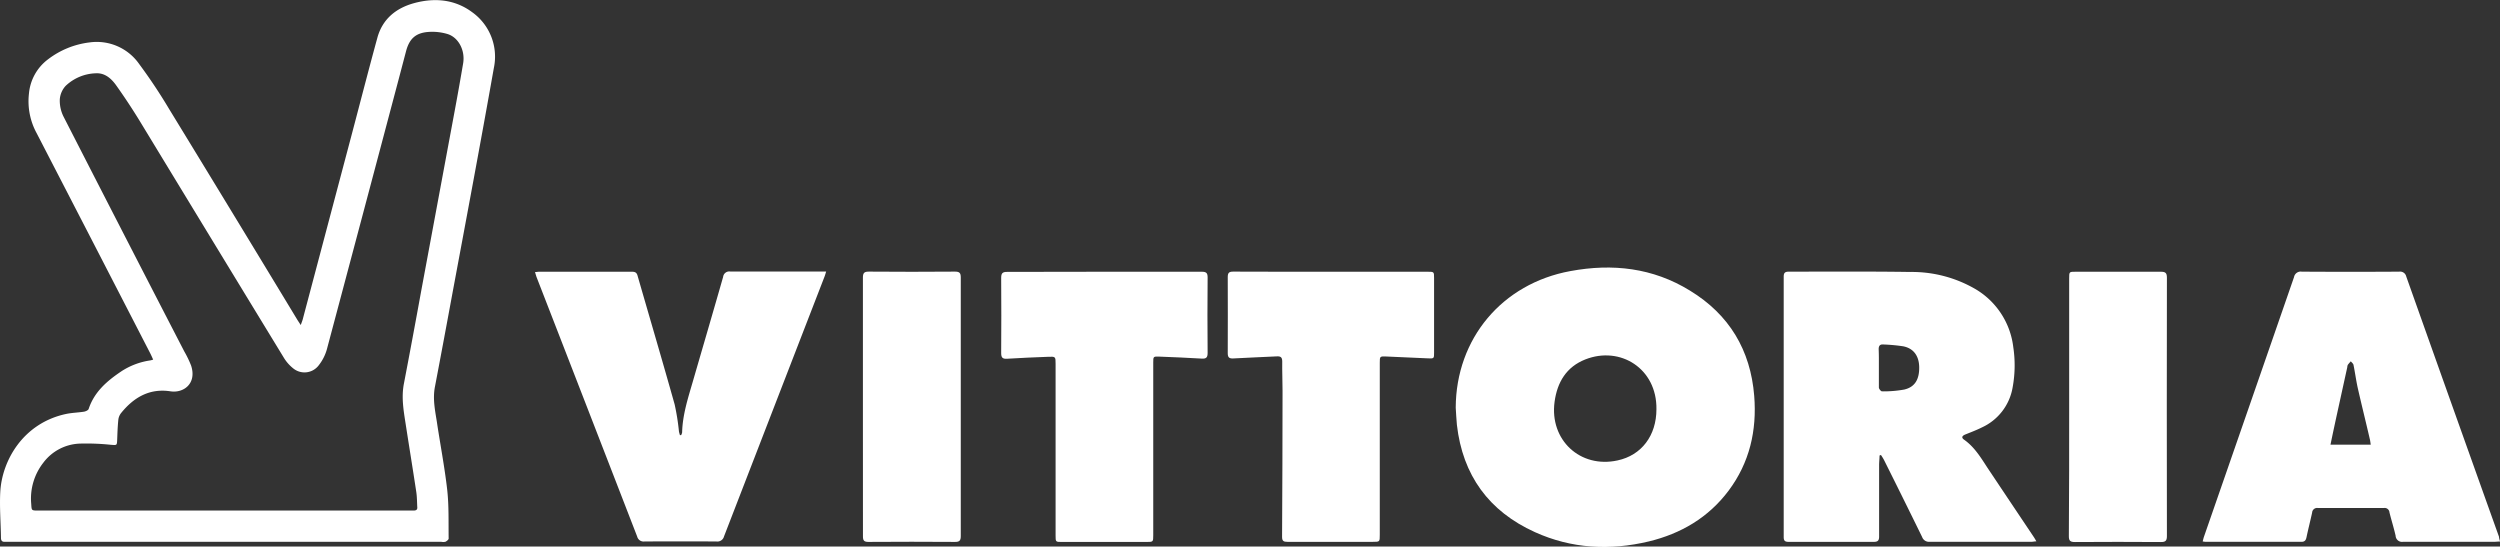
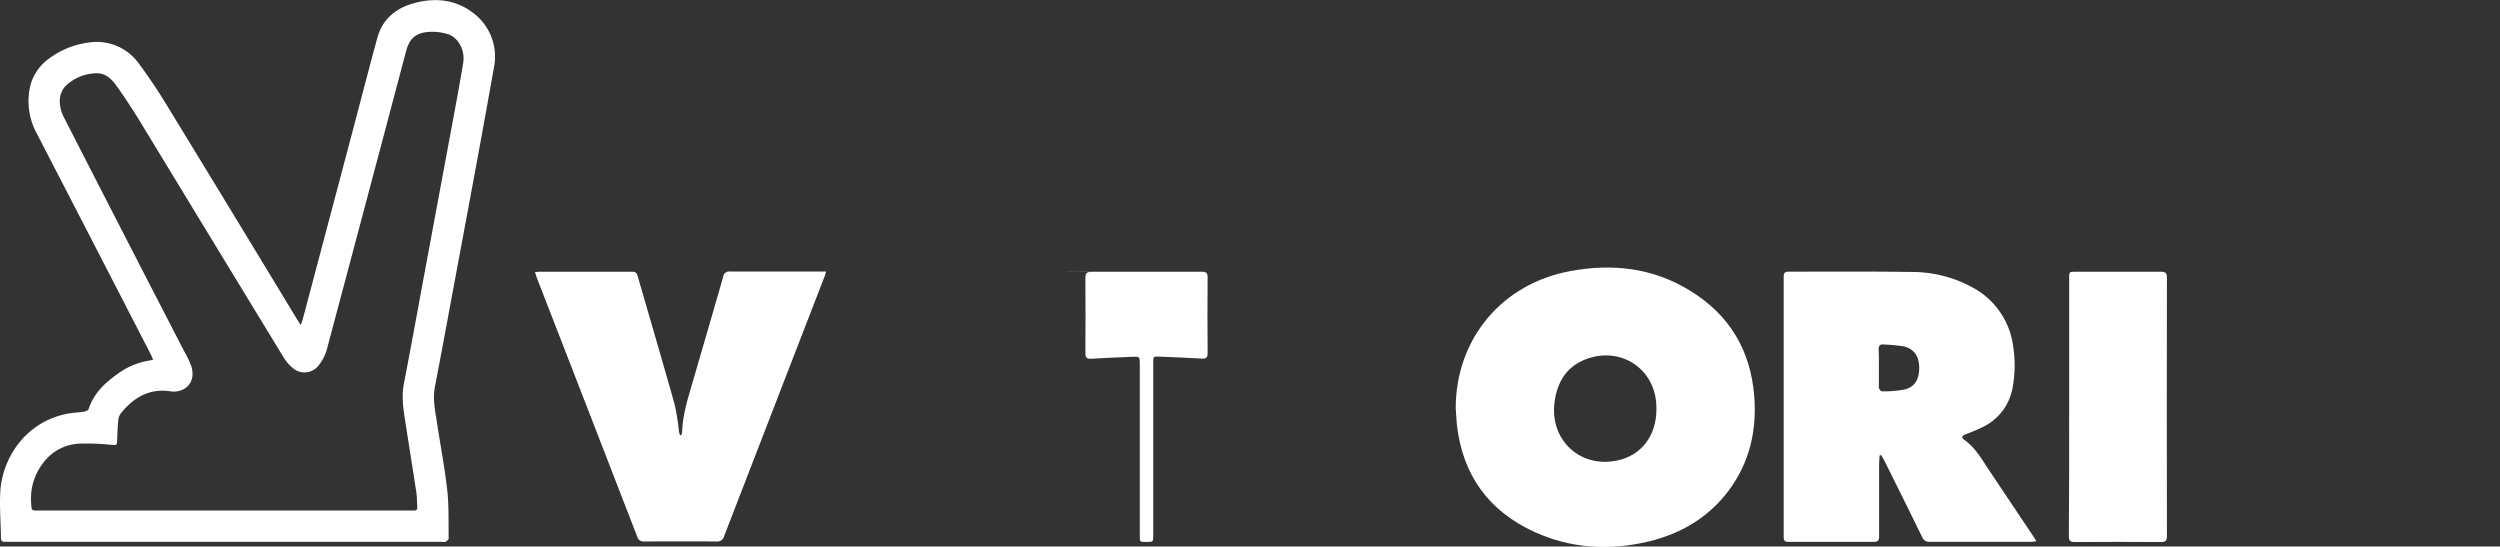
<svg xmlns="http://www.w3.org/2000/svg" viewBox="0 0 640.97 140.12">
  <rect x="0" y="0" width="640.97" height="140.12" fill="#333333" stroke="none" />
  <defs>
    <style>.cls-1{fill:#fff;}</style>
  </defs>
  <g id="Livello_2" data-name="Livello 2">
    <g id="Livello_1-2" data-name="Livello 1">
      <path class="cls-1" d="M39.27,92.2c-.29-.62-.5-1.13-.75-1.61Q24,62.39,9.43,34.21a17.14,17.14,0,0,1-2-10.29,12.32,12.32,0,0,1,4.91-8.73A21.78,21.78,0,0,1,23,10.87a13.27,13.27,0,0,1,12.68,5.54,137.6,137.6,0,0,1,7.64,11.47Q59.84,54.9,76.24,82c.23.37.47.72.87,1.34.21-.61.37-1,.48-1.36q6.31-23.81,12.62-47.62c2.18-8.22,4.29-16.47,6.54-24.67,1.31-4.81,4.78-7.61,9.4-8.88,5.23-1.43,10.42-1,14.87,2.29a14,14,0,0,1,5.6,14.32c-3.4,19.19-7,38.34-10.57,57.5-1.49,8.09-3,16.19-4.54,24.26-.58,3,0,5.89.47,8.8.87,5.85,2,11.66,2.67,17.52.47,4.16.32,8.38.38,12.58,0,.28-.5.67-.84.83a2.71,2.71,0,0,1-1.07,0H2.41c-.36,0-.72,0-1.08,0-.75.05-1.07-.23-1.08-1C.2,134-.14,130,.07,126.14c.43-8,5.8-17.62,16.84-20,1.51-.32,3.09-.35,4.62-.59.44-.07,1.09-.37,1.2-.7,1.46-4.42,4.75-7.21,8.42-9.67a18.25,18.25,0,0,1,7.35-2.77A6.9,6.9,0,0,0,39.27,92.2Zm18.21,38.7H103.9c.72,0,1.44,0,2.16,0s1-.29.92-.94c-.07-1.27-.06-2.56-.25-3.82-.87-5.77-1.81-11.52-2.7-17.28-.54-3.47-1.16-6.92-.48-10.47,1.52-7.92,3-15.86,4.44-23.79Q112.23,51.8,116.47,29q1.19-6.36,2.27-12.74c.57-3.32-1.18-6.71-4.08-7.56a13.65,13.65,0,0,0-4.84-.51c-3.29.25-4.89,1.78-5.73,5l-1.77,6.72Q93.1,54.71,83.82,89.51a11.77,11.77,0,0,1-2.21,4.29,4.57,4.57,0,0,1-6.48.61,10.38,10.38,0,0,1-2.41-2.78Q54.36,61.53,36.05,31.39C34.1,28.18,32,25,29.87,22c-1.24-1.77-2.88-3.31-5.21-3.21A11.72,11.72,0,0,0,16.85,22a5.7,5.7,0,0,0-1.52,3.5,9.15,9.15,0,0,0,.94,4.36Q31.69,60,47.24,90.09A26.85,26.85,0,0,1,49,93.74c1.5,4.58-1.92,7.11-5.3,6.59-5.33-.82-9.37,1.53-12.62,5.53a3.39,3.39,0,0,0-.74,1.74c-.17,1.66-.23,3.34-.29,5s-.06,1.55-1.63,1.44a59.5,59.5,0,0,0-8.11-.3,12.23,12.23,0,0,0-9.23,4.93A14.9,14.9,0,0,0,8,129.12c.12,1.77,0,1.78,1.83,1.78Z" />
      <path class="cls-1" d="M373.23,104.5c.08-17.67,11.87-31.79,29.41-35,10.79-2,21.15-.84,30.63,5,10.08,6.14,15.55,15.25,16.49,27,.71,8.89-1.18,17.11-6.58,24.32-5.17,6.88-12.18,11-20.45,13-10,2.38-19.82,1.86-29.2-2.39-11.8-5.34-18.53-14.57-20-27.52C373.38,107.38,373.33,105.94,373.23,104.5Zm51.46.41c.15-10.41-9.28-16.3-18.25-12.75-4.84,1.92-7.19,5.83-7.87,10.89-1.31,9.74,6.57,17.09,16.14,15C420.86,116.74,424.69,111.69,424.69,104.91Z" />
      <path class="cls-1" d="M481.89,116.79c0,.82-.11,1.63-.11,2.45,0,6.12,0,12.24,0,18.36,0,1.08-.43,1.34-1.44,1.33q-10.86,0-21.71,0c-1,0-1.32-.27-1.31-1.29q0-33.34,0-66.71c0-1,.36-1.28,1.32-1.28,10.39,0,20.79-.08,31.18.08a32.36,32.36,0,0,1,16.73,4.43A20,20,0,0,1,516.18,89,31.19,31.19,0,0,1,516,99.4a13.81,13.81,0,0,1-7.81,10.16c-1.39.7-2.85,1.25-4.3,1.83-.78.32-1.13.78-.31,1.35,2.66,1.88,4.29,4.59,6,7.22q5.93,8.88,11.87,17.74c.2.3.37.61.66,1.1-.51,0-.88.11-1.24.11-8.72,0-17.44,0-26.15,0a1.85,1.85,0,0,1-1.91-1.23q-4.86-9.92-9.79-19.78a14.44,14.44,0,0,0-.77-1.25Zm-.17-22.45c0,1.68,0,3.36,0,5,0,.36.53,1,.8,1a29.83,29.83,0,0,0,5.68-.46c2.74-.62,3.92-2.6,3.86-5.8-.06-2.83-1.44-4.76-4.09-5.29a45.59,45.59,0,0,0-5.1-.47c-.88-.08-1.21.37-1.2,1.22C481.74,91.15,481.72,92.75,481.72,94.34Z" />
-       <path class="cls-1" d="M641,138.84c-.62,0-1.05.07-1.48.07-7.8,0-15.59,0-23.39,0a1.64,1.64,0,0,1-1.92-1.54c-.45-2-1.09-4-1.58-6a1.23,1.23,0,0,0-1.38-1.13q-8.52,0-17,0a1.28,1.28,0,0,0-1.45,1.2c-.46,2.11-1,4.2-1.44,6.31-.17.78-.45,1.17-1.33,1.17-8.16,0-16.31,0-24.47,0a6.62,6.62,0,0,1-.82-.1c.12-.44.2-.82.32-1.18q11.57-33.3,23.1-66.59a1.74,1.74,0,0,1,2-1.4q12.47.08,24.94,0a1.61,1.61,0,0,1,1.83,1.23q11.85,33.38,23.78,66.73C640.73,137.94,640.81,138.28,641,138.84ZM597.51,114h10.32c-.09-.54-.13-1-.23-1.38-1-4.35-2.09-8.7-3.08-13.06-.45-2-.7-4-1.11-6-.07-.34-.45-.62-.69-.92a10.78,10.78,0,0,0-.77.9,1.54,1.54,0,0,0-.13.58q-1.27,5.79-2.54,11.58C598.7,108.35,598.13,111,597.51,114Z" />
      <path class="cls-1" d="M137.17,69.75c.43,0,.74-.08,1.05-.08,7.92,0,15.83,0,23.75,0,.76,0,1.25.13,1.49,1,3.17,11,6.42,22,9.52,33.05a59.59,59.59,0,0,1,1.09,6.85c.05.34.17.67.25,1h.31a2.27,2.27,0,0,0,.26-.71c.11-4.45,1.46-8.64,2.69-12.86C180.19,89,182.83,80,185.4,71a1.58,1.58,0,0,1,1.8-1.39c7.91,0,15.83,0,23.74,0,.24,0,.47,0,.88,0-.16.49-.26.9-.41,1.28q-12.9,33.32-25.78,66.64a1.75,1.75,0,0,1-1.94,1.3q-9.23-.06-18.46,0a1.69,1.69,0,0,1-1.86-1.25Q150.49,104.3,137.55,71C137.41,70.58,137.31,70.21,137.17,69.75Z" />
-       <path class="cls-1" d="M283.18,69.67c8.31,0,16.63,0,24.95,0,1.14,0,1.5.32,1.49,1.49q-.09,9.66,0,19.32c0,1.16-.34,1.53-1.51,1.46-3.62-.22-7.26-.37-10.89-.51-1.53-.06-1.54,0-1.54,1.49v44.28c0,1.74,0,1.75-1.79,1.75H272.3c-1.66,0-1.66,0-1.66-1.64v-44c0-1.89,0-1.91-1.94-1.83-3.51.14-7,.27-10.53.5-1.21.07-1.48-.38-1.48-1.5q.07-9.6,0-19.2c0-1.19.3-1.58,1.54-1.57C266.54,69.69,274.86,69.67,283.18,69.67Z" />
-       <path class="cls-1" d="M341.31,69.67H366c1.67,0,1.68,0,1.68,1.62V90.37c0,1.54,0,1.57-1.53,1.51-3.59-.15-7.18-.34-10.77-.48-1.6-.07-1.62,0-1.62,1.57v44.15c0,1.79,0,1.8-1.75,1.8-7.32,0-14.63,0-21.95,0-.93,0-1.35-.19-1.35-1.25q.11-18.72.12-37.43c0-2.52-.12-5-.08-7.56,0-1.1-.41-1.37-1.42-1.31-3.71.2-7.42.31-11.13.53-1.13.06-1.43-.33-1.42-1.42,0-6.48.05-13,0-19.44,0-1.15.39-1.41,1.45-1.4C324.6,69.68,333,69.67,341.31,69.67Z" />
+       <path class="cls-1" d="M283.18,69.67c8.31,0,16.63,0,24.95,0,1.14,0,1.5.32,1.49,1.49q-.09,9.66,0,19.32c0,1.16-.34,1.53-1.51,1.46-3.62-.22-7.26-.37-10.89-.51-1.53-.06-1.54,0-1.54,1.49v44.28c0,1.74,0,1.75-1.79,1.75c-1.66,0-1.66,0-1.66-1.64v-44c0-1.89,0-1.91-1.94-1.83-3.51.14-7,.27-10.53.5-1.21.07-1.48-.38-1.48-1.5q.07-9.6,0-19.2c0-1.19.3-1.58,1.54-1.57C266.54,69.69,274.86,69.67,283.18,69.67Z" />
      <path class="cls-1" d="M530.51,104.16V71.4c0-1.73,0-1.73,1.66-1.73,7.28,0,14.56,0,21.83,0,1.2,0,1.57.3,1.57,1.54q-.06,33.12,0,66.23c0,1.25-.4,1.54-1.58,1.53q-11-.08-22,0c-1.2,0-1.57-.31-1.56-1.54C530.52,126.32,530.51,115.24,530.51,104.16Z" />
-       <path class="cls-1" d="M221.24,104.28c0-11,0-22.06,0-33.1,0-1.22.35-1.55,1.55-1.54q11,.09,22.06,0c1.16,0,1.48.35,1.48,1.5q0,33.15,0,66.31c0,1.17-.35,1.5-1.49,1.49q-11.09-.08-22.18,0c-1.11,0-1.42-.34-1.41-1.44Q221.27,120.9,221.24,104.28Z" />
    </g>
  </g>
</svg>